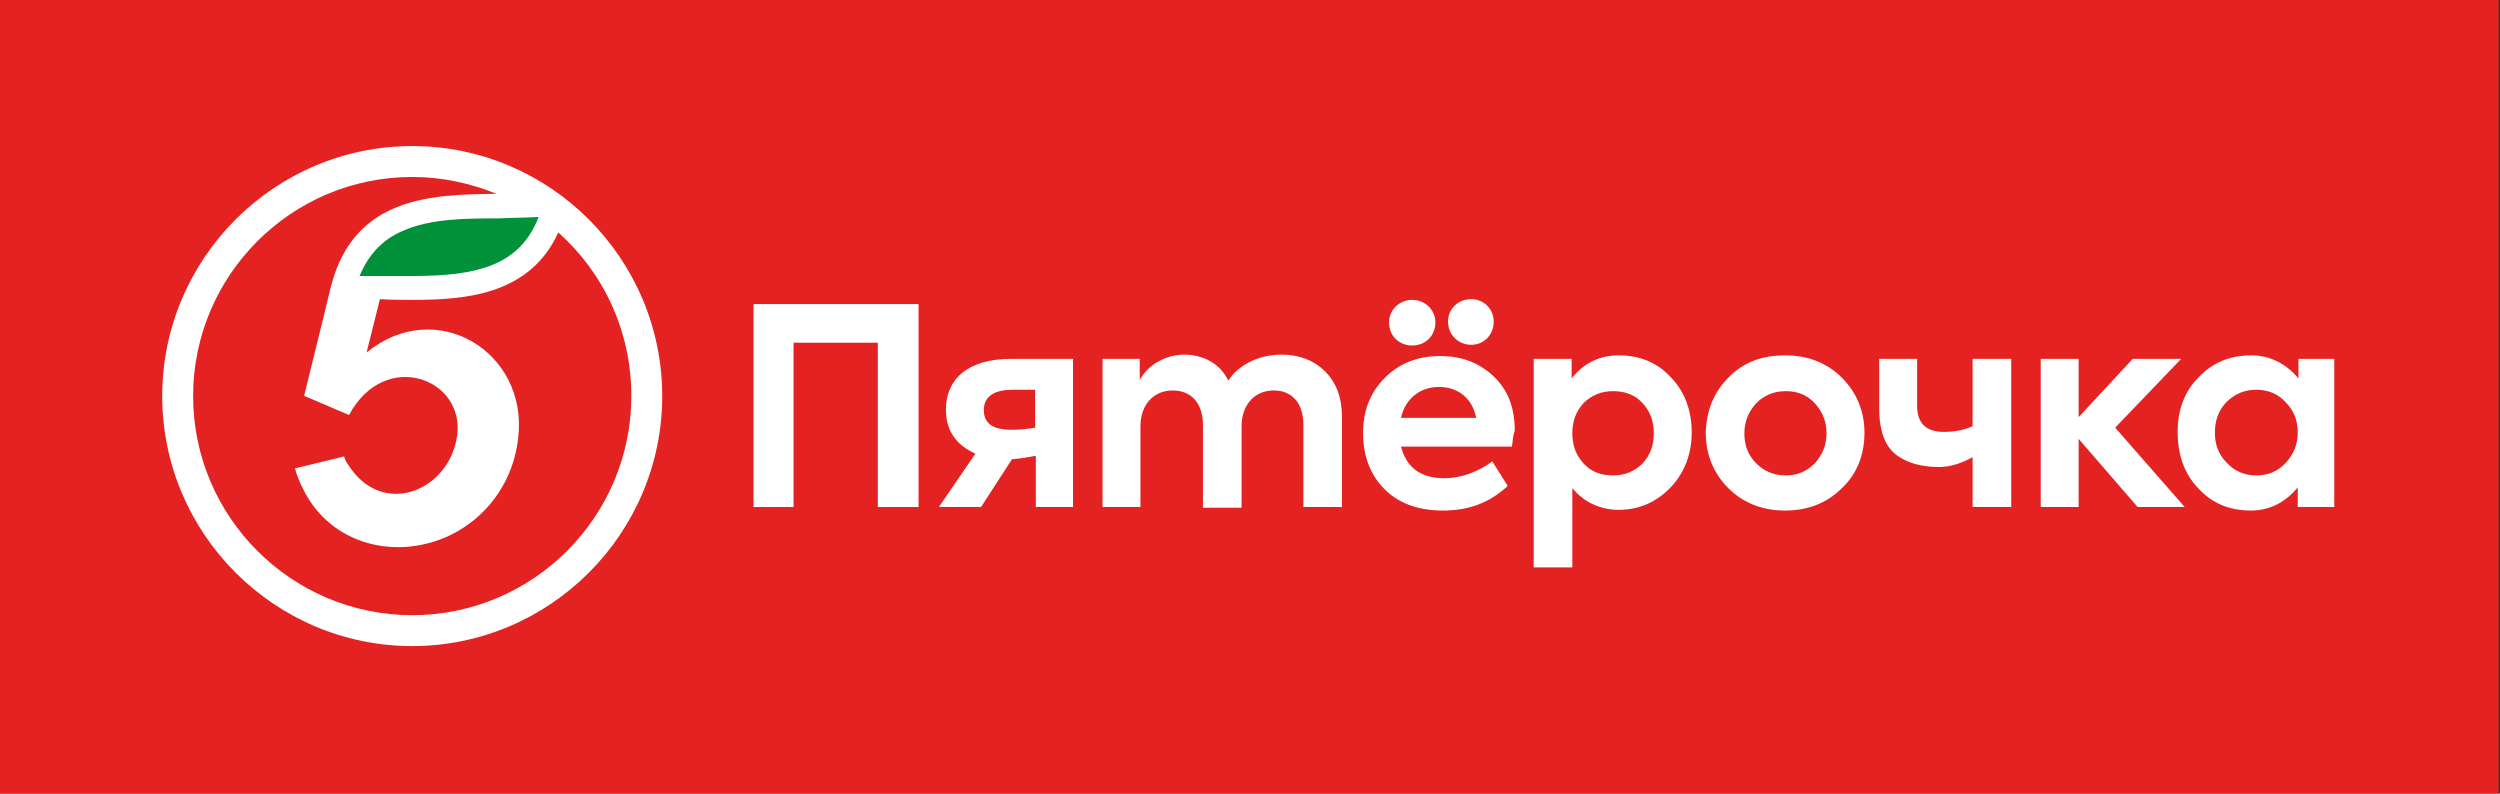
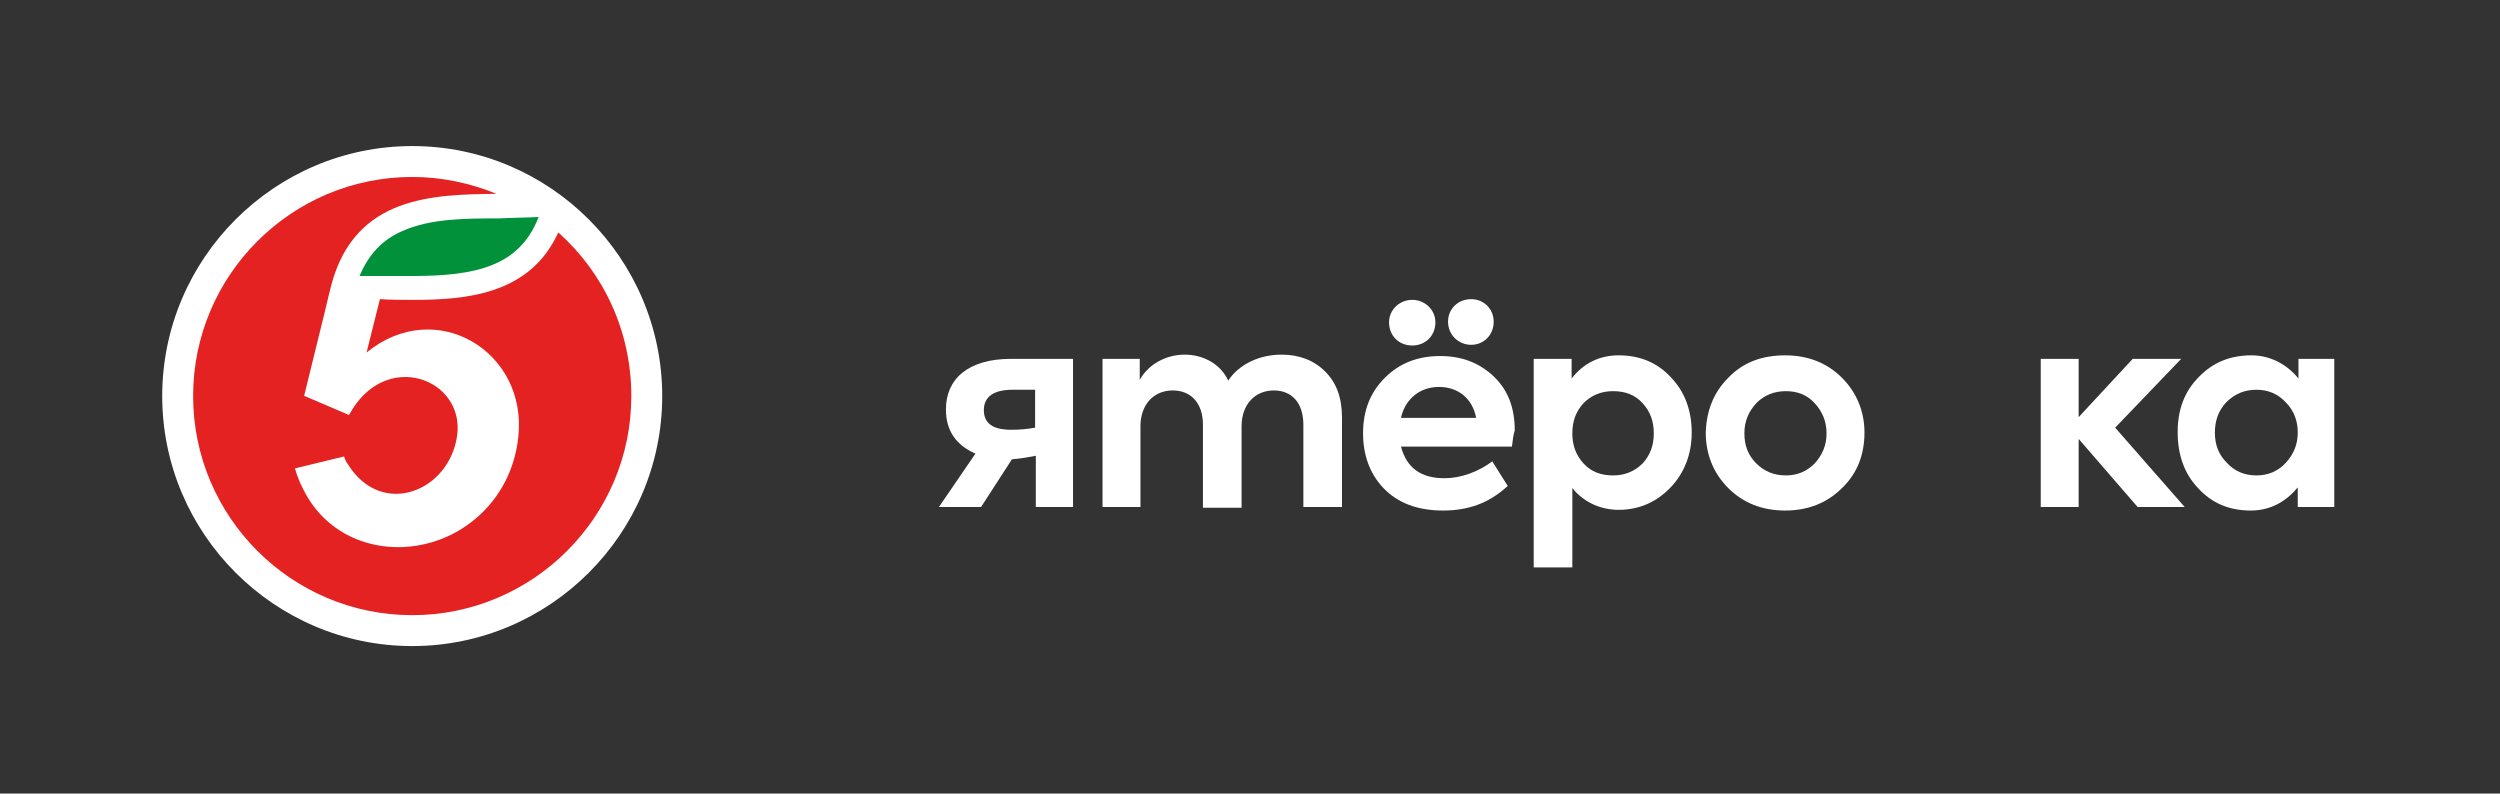
<svg xmlns="http://www.w3.org/2000/svg" version="1.1" id="Слой_1" x="0px" y="0px" viewBox="0 0 356 113" style="enable-background:new 0 0 356 113;" xml:space="preserve">
  <rect x="0" y="0" width="356" height="113" fill="#333333" stroke="none" />
  <style type="text/css">
	.st0{fill:#E42222;}
	.st1{fill:#FFFFFF;}
	.st2{fill:#00913A;}
</style>
-   <rect x="-0.3" y="-0.3" class="st0" width="356.1" height="113.4" />
-   <polygon class="st1" points="107.3,72.2 107.3,43.3 130.8,43.3 130.8,72.2 125,72.2 125,48.8 113,48.8 113,72.2 " />
  <path class="st1" d="M152.8,51.1v21.1h-5.3v-7.3c-1,0.2-2.1,0.4-3.4,0.5l-4.4,6.8h-6l5.2-7.6c-2.7-1.2-4.2-3.2-4.2-6.3  c0-4.3,3.1-7.2,9.3-7.2H152.8z M147.5,55.5h-3.3c-2.7,0-4.1,1-4.1,2.9c0,1.9,1.3,2.8,3.9,2.8c1.2,0,2.3-0.1,3.4-0.3V55.5z" />
  <path class="st1" d="M188.7,52.9c1.6,1.6,2.4,3.7,2.4,6.6v12.7h-5.5V60.5c0-3.2-1.7-4.9-4.2-4.9c-2.7,0-4.6,2-4.6,5.1v11.6h-5.5  V60.5c0-3.1-1.7-4.9-4.3-4.9c-2.7,0-4.6,2-4.6,5.1v11.5H157V51.1h5.3v3c1.2-2.2,3.7-3.6,6.4-3.6c2.6,0,5.1,1.3,6.2,3.7  c1.5-2.3,4.4-3.7,7.6-3.7C185,50.5,187.1,51.3,188.7,52.9" />
  <path class="st1" d="M238,53.8c2,2.1,2.9,4.8,2.9,7.8s-1,5.7-3,7.8c-2,2.1-4.5,3.2-7.4,3.2c-2.6,0-5-1.1-6.6-3.1v11.3h-5.5V51.1h5.4  v2.8c1.7-2.2,4-3.3,6.7-3.3C233.6,50.6,236.1,51.7,238,53.8 M233.9,66c1.1-1.2,1.6-2.6,1.6-4.3c0-1.7-0.5-3.1-1.6-4.3  c-1.1-1.2-2.5-1.7-4.2-1.7c-1.7,0-3.1,0.6-4.2,1.7c-1.1,1.2-1.6,2.6-1.6,4.3c0,1.7,0.5,3.1,1.6,4.3c1.1,1.2,2.5,1.7,4.2,1.7  C231.4,67.7,232.8,67.1,233.9,66" />
  <path class="st1" d="M246.1,53.8c2.1-2.2,4.8-3.2,8.1-3.2c3.3,0,6,1.1,8.1,3.2c2.1,2.1,3.2,4.8,3.2,7.8c0,3.1-1,5.8-3.2,7.9  c-2.1,2.1-4.8,3.2-8.1,3.2c-3.3,0-6-1.1-8.1-3.2c-2.1-2.1-3.2-4.8-3.2-7.9C243,58.5,244,55.9,246.1,53.8 M254.3,67.7  c1.7,0,3-0.6,4.1-1.7c1.1-1.2,1.7-2.6,1.7-4.3c0-1.7-0.6-3.1-1.7-4.3c-1.1-1.2-2.5-1.7-4.1-1.7c-1.7,0-3.1,0.6-4.2,1.7  c-1.1,1.2-1.7,2.6-1.7,4.3c0,1.7,0.5,3.1,1.7,4.3C251.2,67.1,252.6,67.7,254.3,67.7" />
-   <path class="st1" d="M280.9,51.1h5.5v21.1h-5.5v-7.1c-1.6,0.9-3.3,1.4-4.7,1.4c-2.5,0-4.4-0.5-6-1.6c-1.7-1.2-2.6-3.4-2.6-6.7v-7.1  h5.4v6.7c0,2.5,1.3,3.7,3.8,3.7c1.4,0,2.7-0.2,4.1-0.8V51.1z" />
  <polygon class="st1" points="304.4,72.2 296,62.5 296,72.2 290.6,72.2 290.6,51.1 296,51.1 296,59.4 303.7,51.1 310.6,51.1   301.2,60.9 311.1,72.2 " />
-   <path class="st1" d="M327.2,51.1h5.2v21.1h-5.2v-2.8c-1.8,2.2-4.1,3.3-6.7,3.3c-3,0-5.5-1-7.5-3.2c-2-2.1-2.9-4.8-2.9-8s1-5.8,3-7.8  c2-2.1,4.5-3.1,7.5-3.1c2.6,0,5,1.2,6.7,3.3V51.1z M325.5,57.3c-1.1-1.2-2.5-1.8-4.2-1.8c-1.7,0-3.1,0.6-4.3,1.8  c-1.1,1.2-1.6,2.6-1.6,4.3c0,1.7,0.5,3.1,1.7,4.3c1.1,1.2,2.5,1.8,4.2,1.8c1.7,0,3.1-0.6,4.2-1.8c1.1-1.2,1.7-2.6,1.7-4.3  C327.2,60,326.7,58.5,325.5,57.3" />
+   <path class="st1" d="M327.2,51.1h5.2v21.1h-5.2v-2.8c-1.8,2.2-4.1,3.3-6.7,3.3c-3,0-5.5-1-7.5-3.2c-2-2.1-2.9-4.8-2.9-8s1-5.8,3-7.8  c2-2.1,4.5-3.1,7.5-3.1c2.6,0,5,1.2,6.7,3.3V51.1M325.5,57.3c-1.1-1.2-2.5-1.8-4.2-1.8c-1.7,0-3.1,0.6-4.3,1.8  c-1.1,1.2-1.6,2.6-1.6,4.3c0,1.7,0.5,3.1,1.7,4.3c1.1,1.2,2.5,1.8,4.2,1.8c1.7,0,3.1-0.6,4.2-1.8c1.1-1.2,1.7-2.6,1.7-4.3  C327.2,60,326.7,58.5,325.5,57.3" />
  <path class="st1" d="M215.3,63.6h-15.8c0.8,3,2.8,4.5,6.2,4.5c2.3,0,4.8-0.9,6.8-2.4l2.2,3.5c-2.7,2.5-5.7,3.5-9.2,3.5  c-3.7,0-6.5-1.1-8.5-3.2c-2-2.1-2.9-4.8-2.9-7.8c0-3.2,1-5.8,3.1-7.9c2.1-2.1,4.7-3.1,7.9-3.1c3.1,0,5.6,1,7.6,2.9  c2,1.9,3,4.4,3,7.7C215.5,61.9,215.4,62.7,215.3,63.6 M201.1,42.7c1.8,0,3.3,1.4,3.3,3.2c0,1.9-1.4,3.3-3.3,3.3s-3.3-1.4-3.3-3.3  C197.8,44.1,199.3,42.7,201.1,42.7 M199.5,59.5h10.7c-0.5-2.7-2.5-4.4-5.3-4.4C202.2,55.1,200.1,56.8,199.5,59.5 M206.2,45.8  c0-1.8,1.4-3.2,3.3-3.2c1.8,0,3.2,1.4,3.2,3.2c0,1.9-1.4,3.3-3.2,3.3C207.7,49.1,206.2,47.7,206.2,45.8" />
  <path class="st1" d="M58.7,20.8c-19.6,0-35.6,16-35.6,35.6C23.1,76,39.1,92,58.7,92s35.6-16,35.6-35.6  C94.3,36.8,78.3,20.8,58.7,20.8" />
  <path class="st2" d="M76.7,30.9c-2.7,7-8.9,8.4-17.9,8.4c-1,0-1.9,0-2.8,0c-0.9,0-1.7,0-2.6,0c-0.7,0-1.5,0-2.2,0  c1.3-3.1,3.3-5.2,6.1-6.4c4-1.8,9.1-1.8,13.7-1.8C73,31,74.9,31,76.7,30.9" />
  <path class="st0" d="M79.5,33.1c-4,8.8-13,9.6-20.6,9.6c-1.7,0-3.3,0-4.8-0.1l-1.9,7.6c9.9-8.1,23-0.1,21.6,12.1  c-0.9,8.2-6.8,13.6-13,15.1c-6.7,1.7-14.2-0.8-17.6-7.7c-0.4-0.7-1-2.2-1.2-3L49,65c0.1,0.4,0.3,0.8,0.6,1.2  C54.4,73.8,64,70,65.1,62c1.1-8.1-10.3-12.4-15.4-2.9l-6.3-2.7l-0.1,0l3-12.2c0.2-0.9,0.8-3.3,0.9-3.7c3.4-12.6,14.5-12.8,23.5-12.9  c-3.7-1.5-7.7-2.4-12-2.4c-17.2,0-31.2,14-31.2,31.2c0,17.2,14,31.2,31.2,31.2s31.2-14,31.2-31.2C89.9,47.1,85.9,38.8,79.5,33.1" />
</svg>